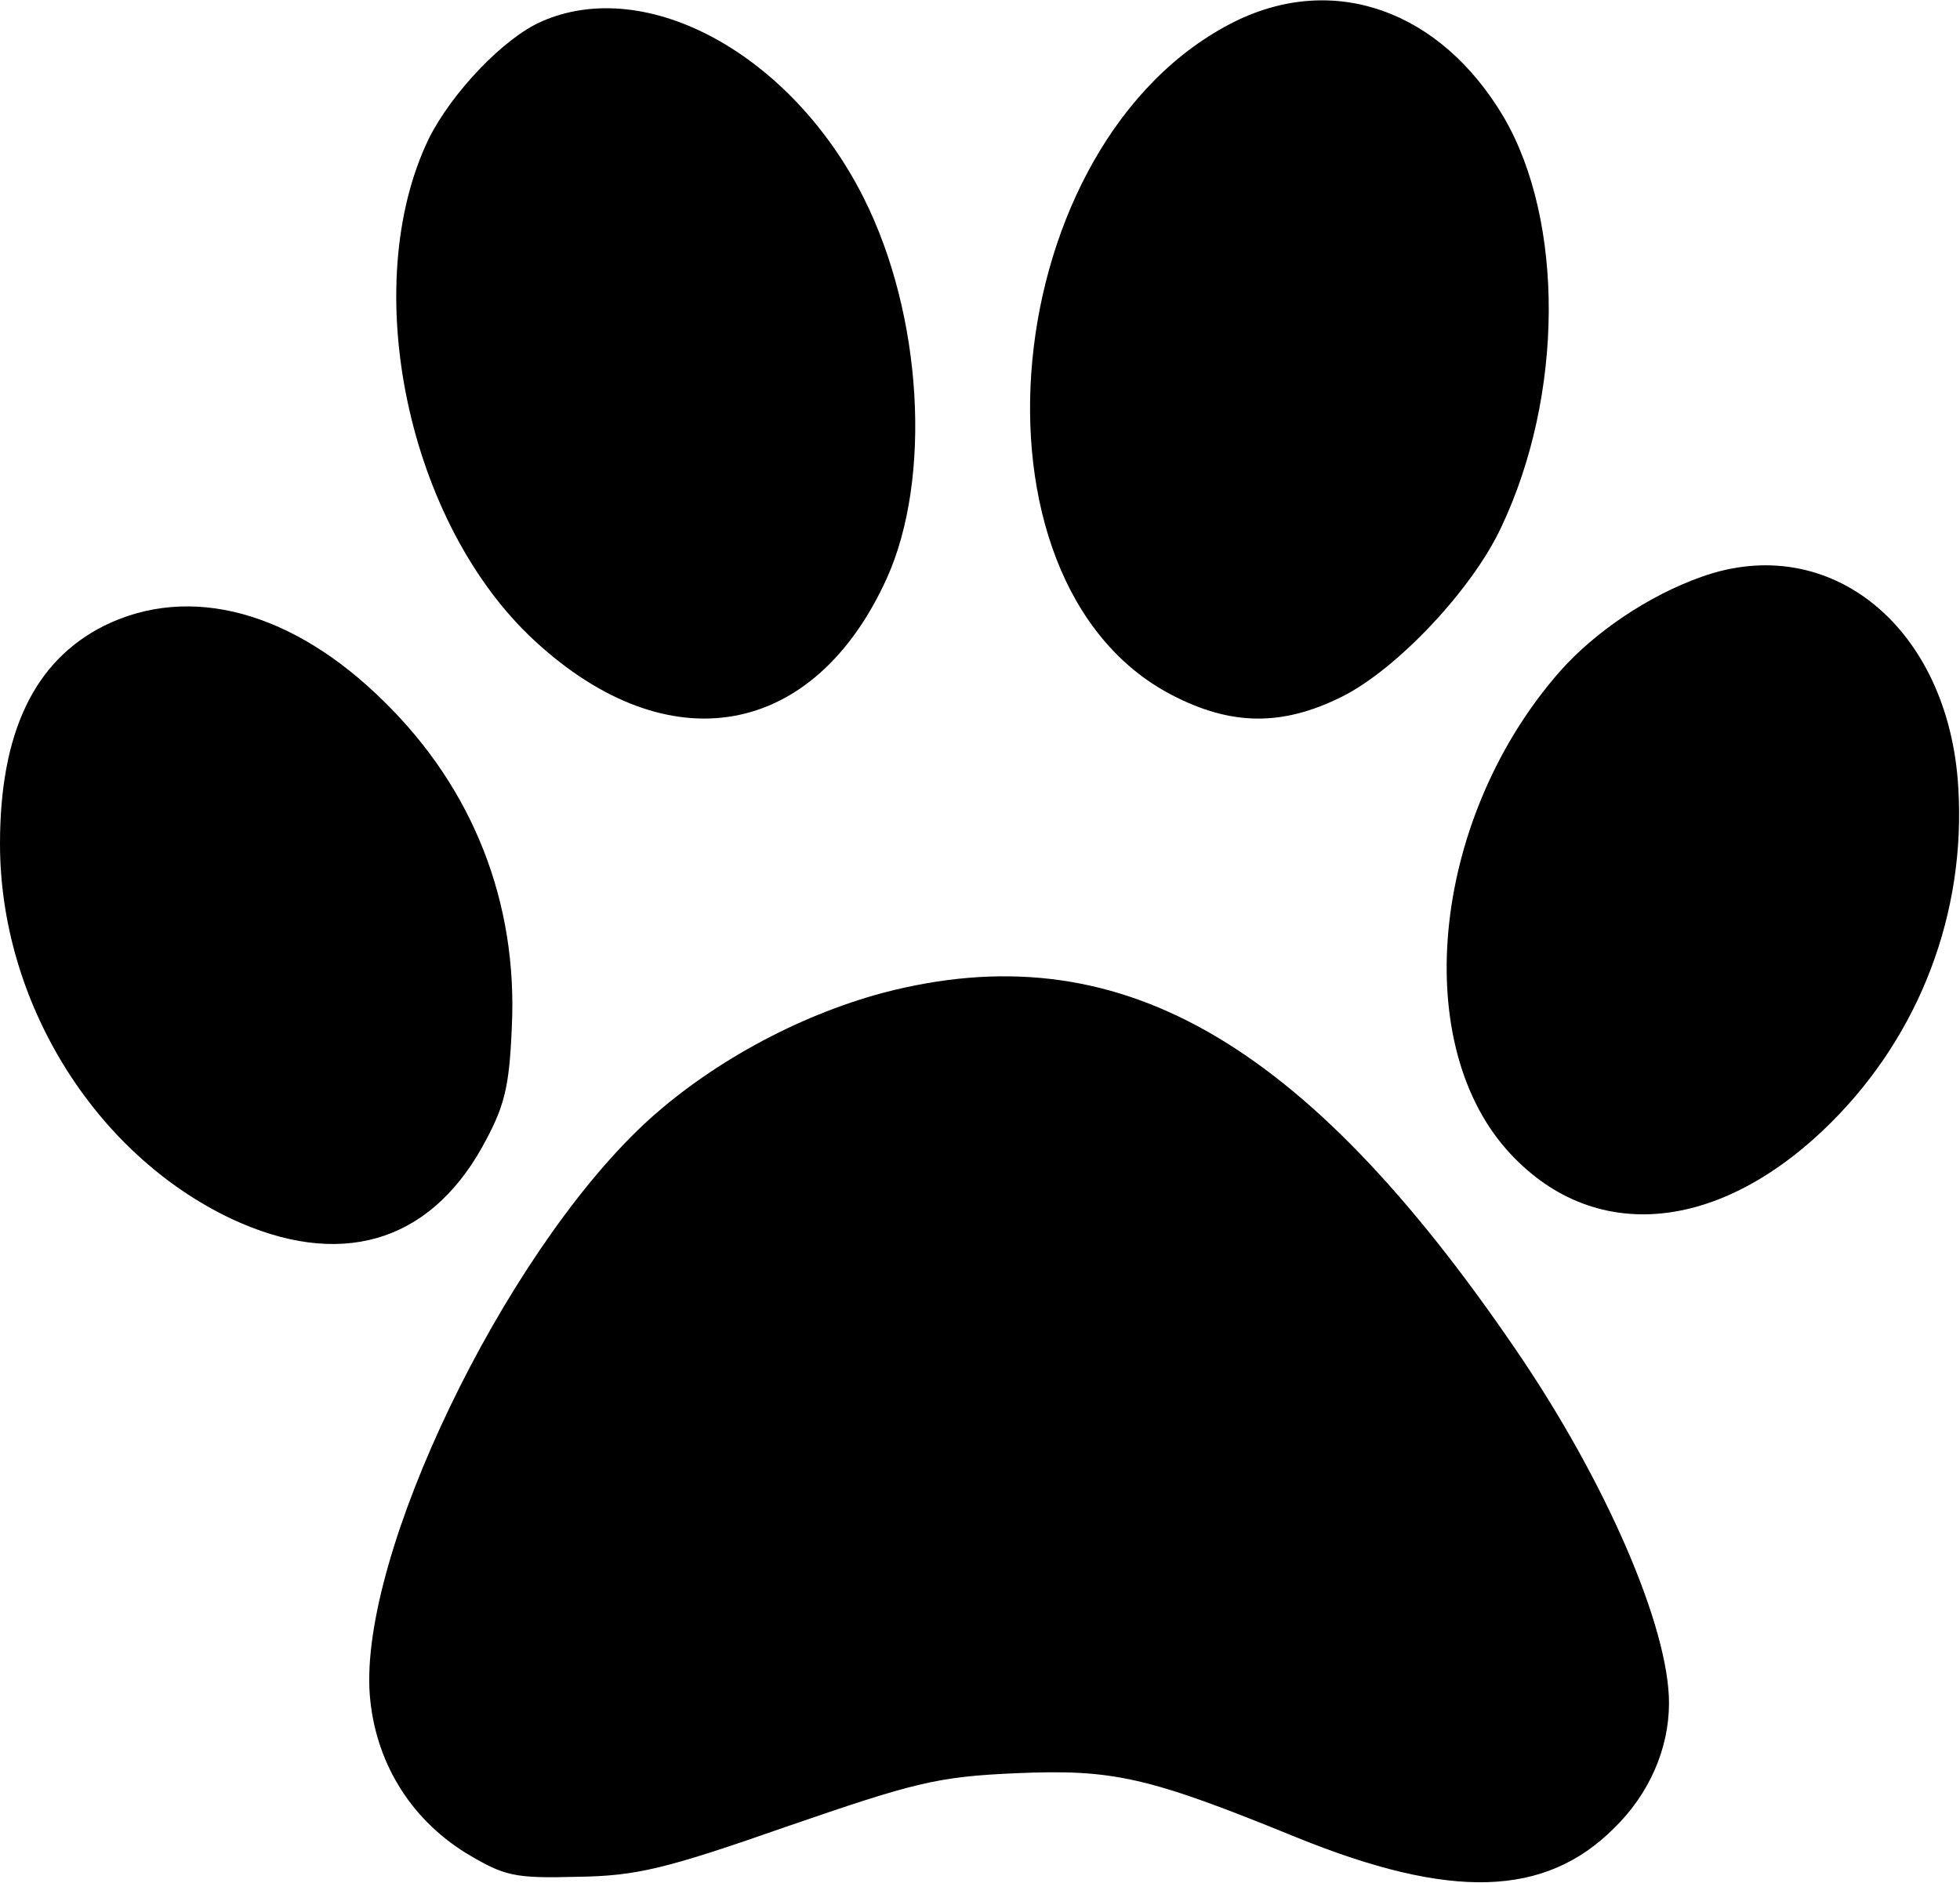
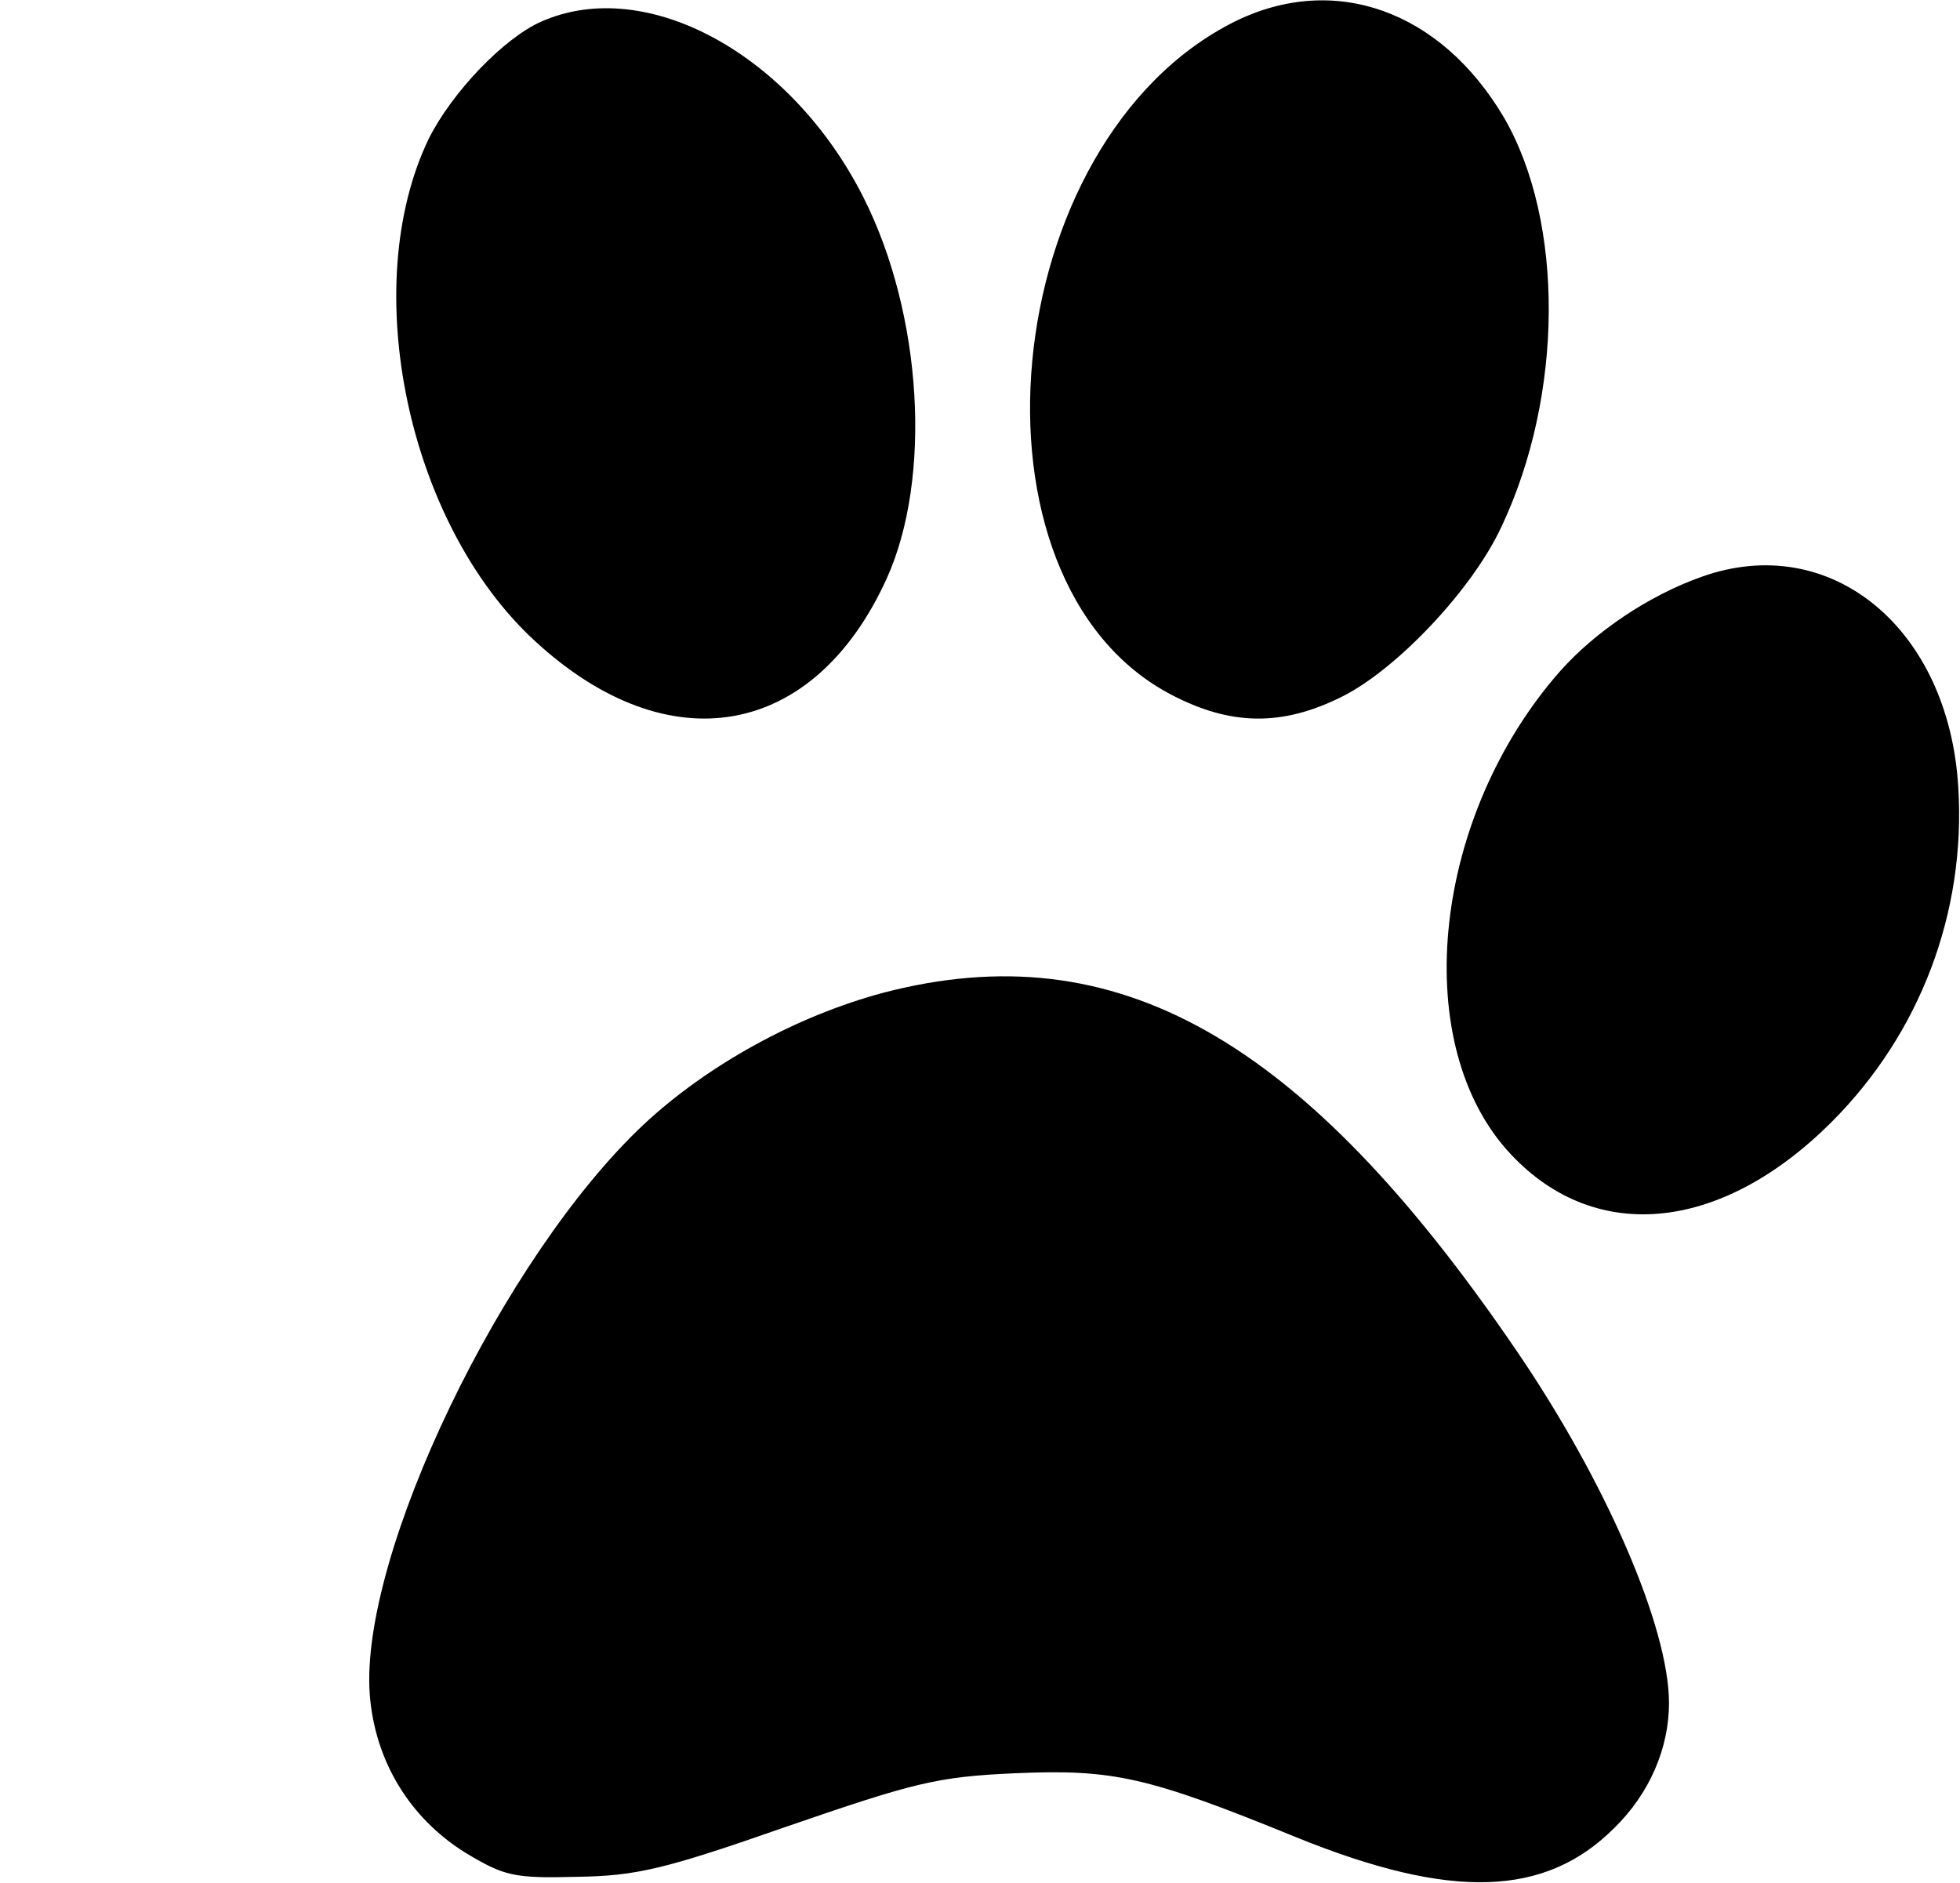
<svg xmlns="http://www.w3.org/2000/svg" version="1.0" width="229pt" height="220pt" viewBox="0 0 229 220" preserveAspectRatio="xMidYMid meet">
  <g transform="translate(0,220) scale(0.1,-0.1)" fill="#000000" stroke="none">
    <path d="M1443 2175 c-279 -139 -328 -655 -74 -787 69 -36 129 -37 199 -2 64 32 152 125 186 198 73 154 74 357 3 479 -74 125 -198 169 -314 112z" />
    <path d="M633 2175 c-44 -19 -105 -83 -132 -137 -83 -172 -25 -450 124 -587 156 -144 326 -114 411 73 53 117 42 308 -27 445 -84 167 -253 260 -376 206z" />
    <path d="M1988 1526 c-62 -22 -124 -64 -165 -110 -148 -168 -177 -429 -63 -559 99 -112 249 -99 380 32 103 103 157 244 148 391 -11 186 -149 300 -300 246z" />
-     <path d="M122 1469 c-82 -41 -122 -125 -122 -255 0 -184 110 -362 270 -438 126 -59 230 -29 293 83 26 47 32 68 35 141 7 145 -45 278 -149 380 -107 106 -227 138 -327 89z" />
    <path d="M1032 1040 c-101 -27 -205 -84 -280 -154 -164 -154 -332 -502 -320 -666 6 -77 46 -144 112 -185 45 -27 56 -30 130 -28 70 1 103 9 246 59 148 51 175 58 266 62 115 5 155 -4 329 -75 180 -73 290 -70 371 11 41 40 64 93 64 146 0 88 -73 258 -179 413 -249 365 -467 488 -739 417z" />
  </g>
</svg>